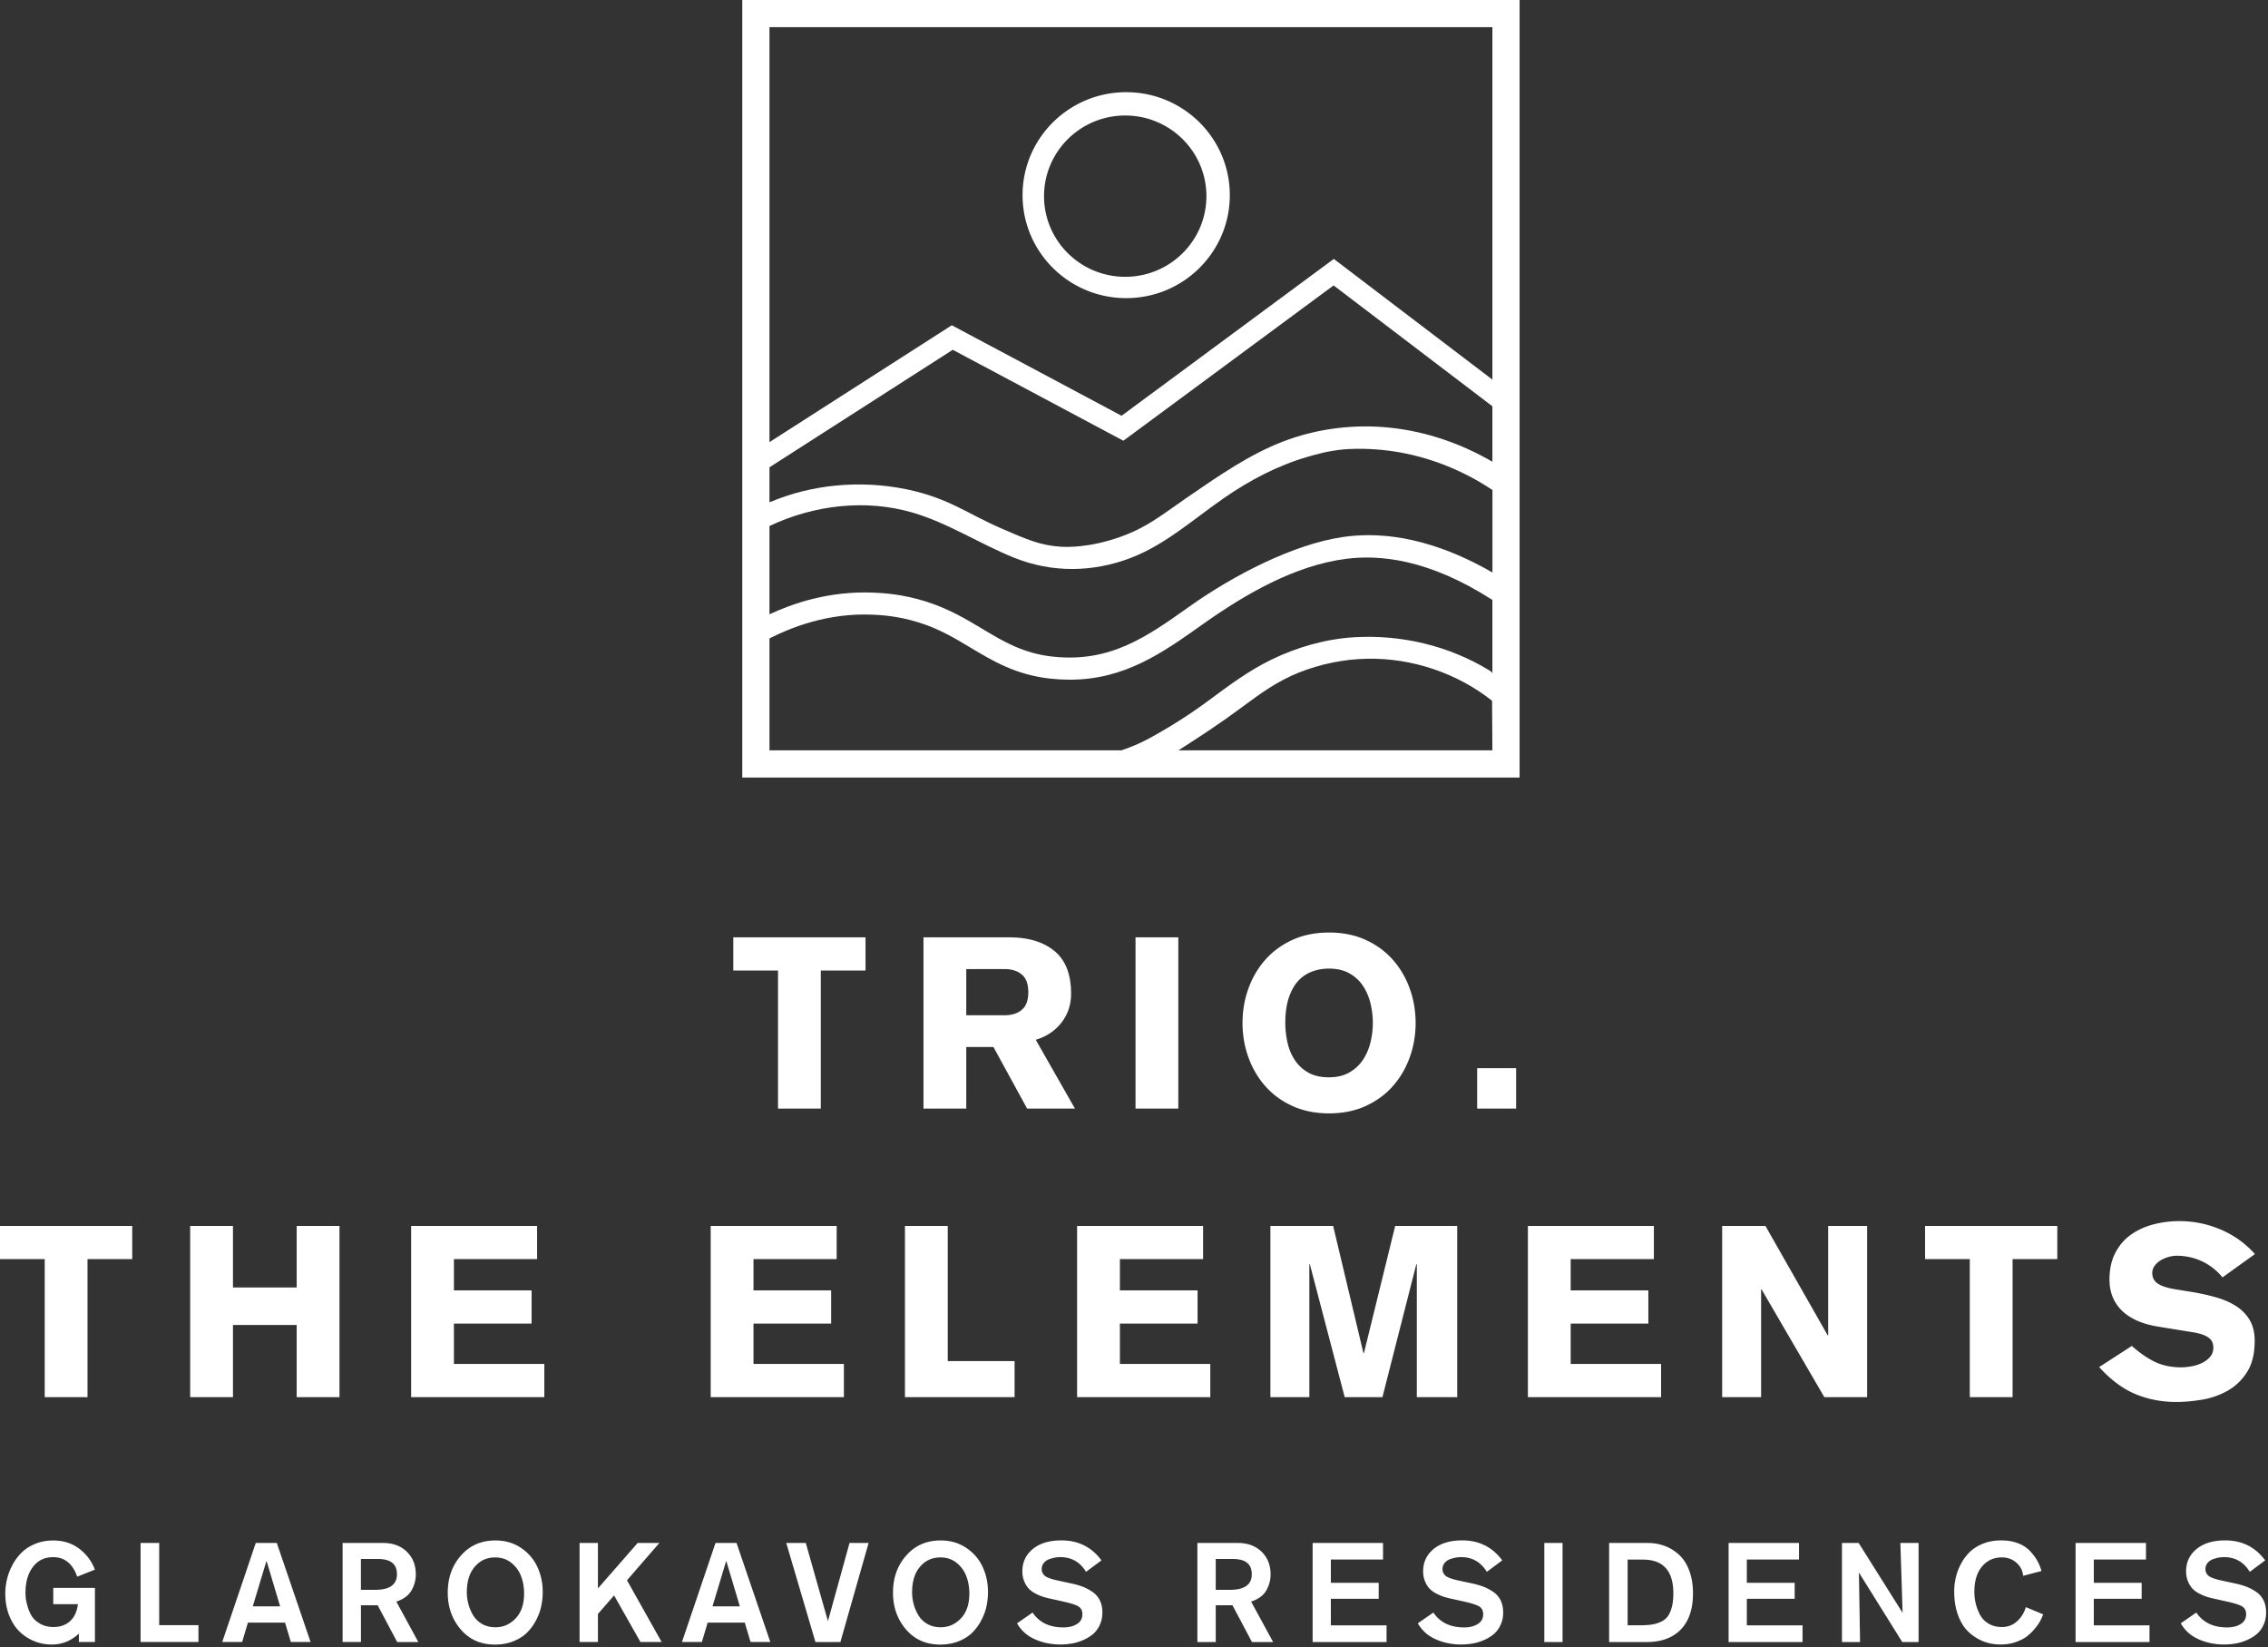
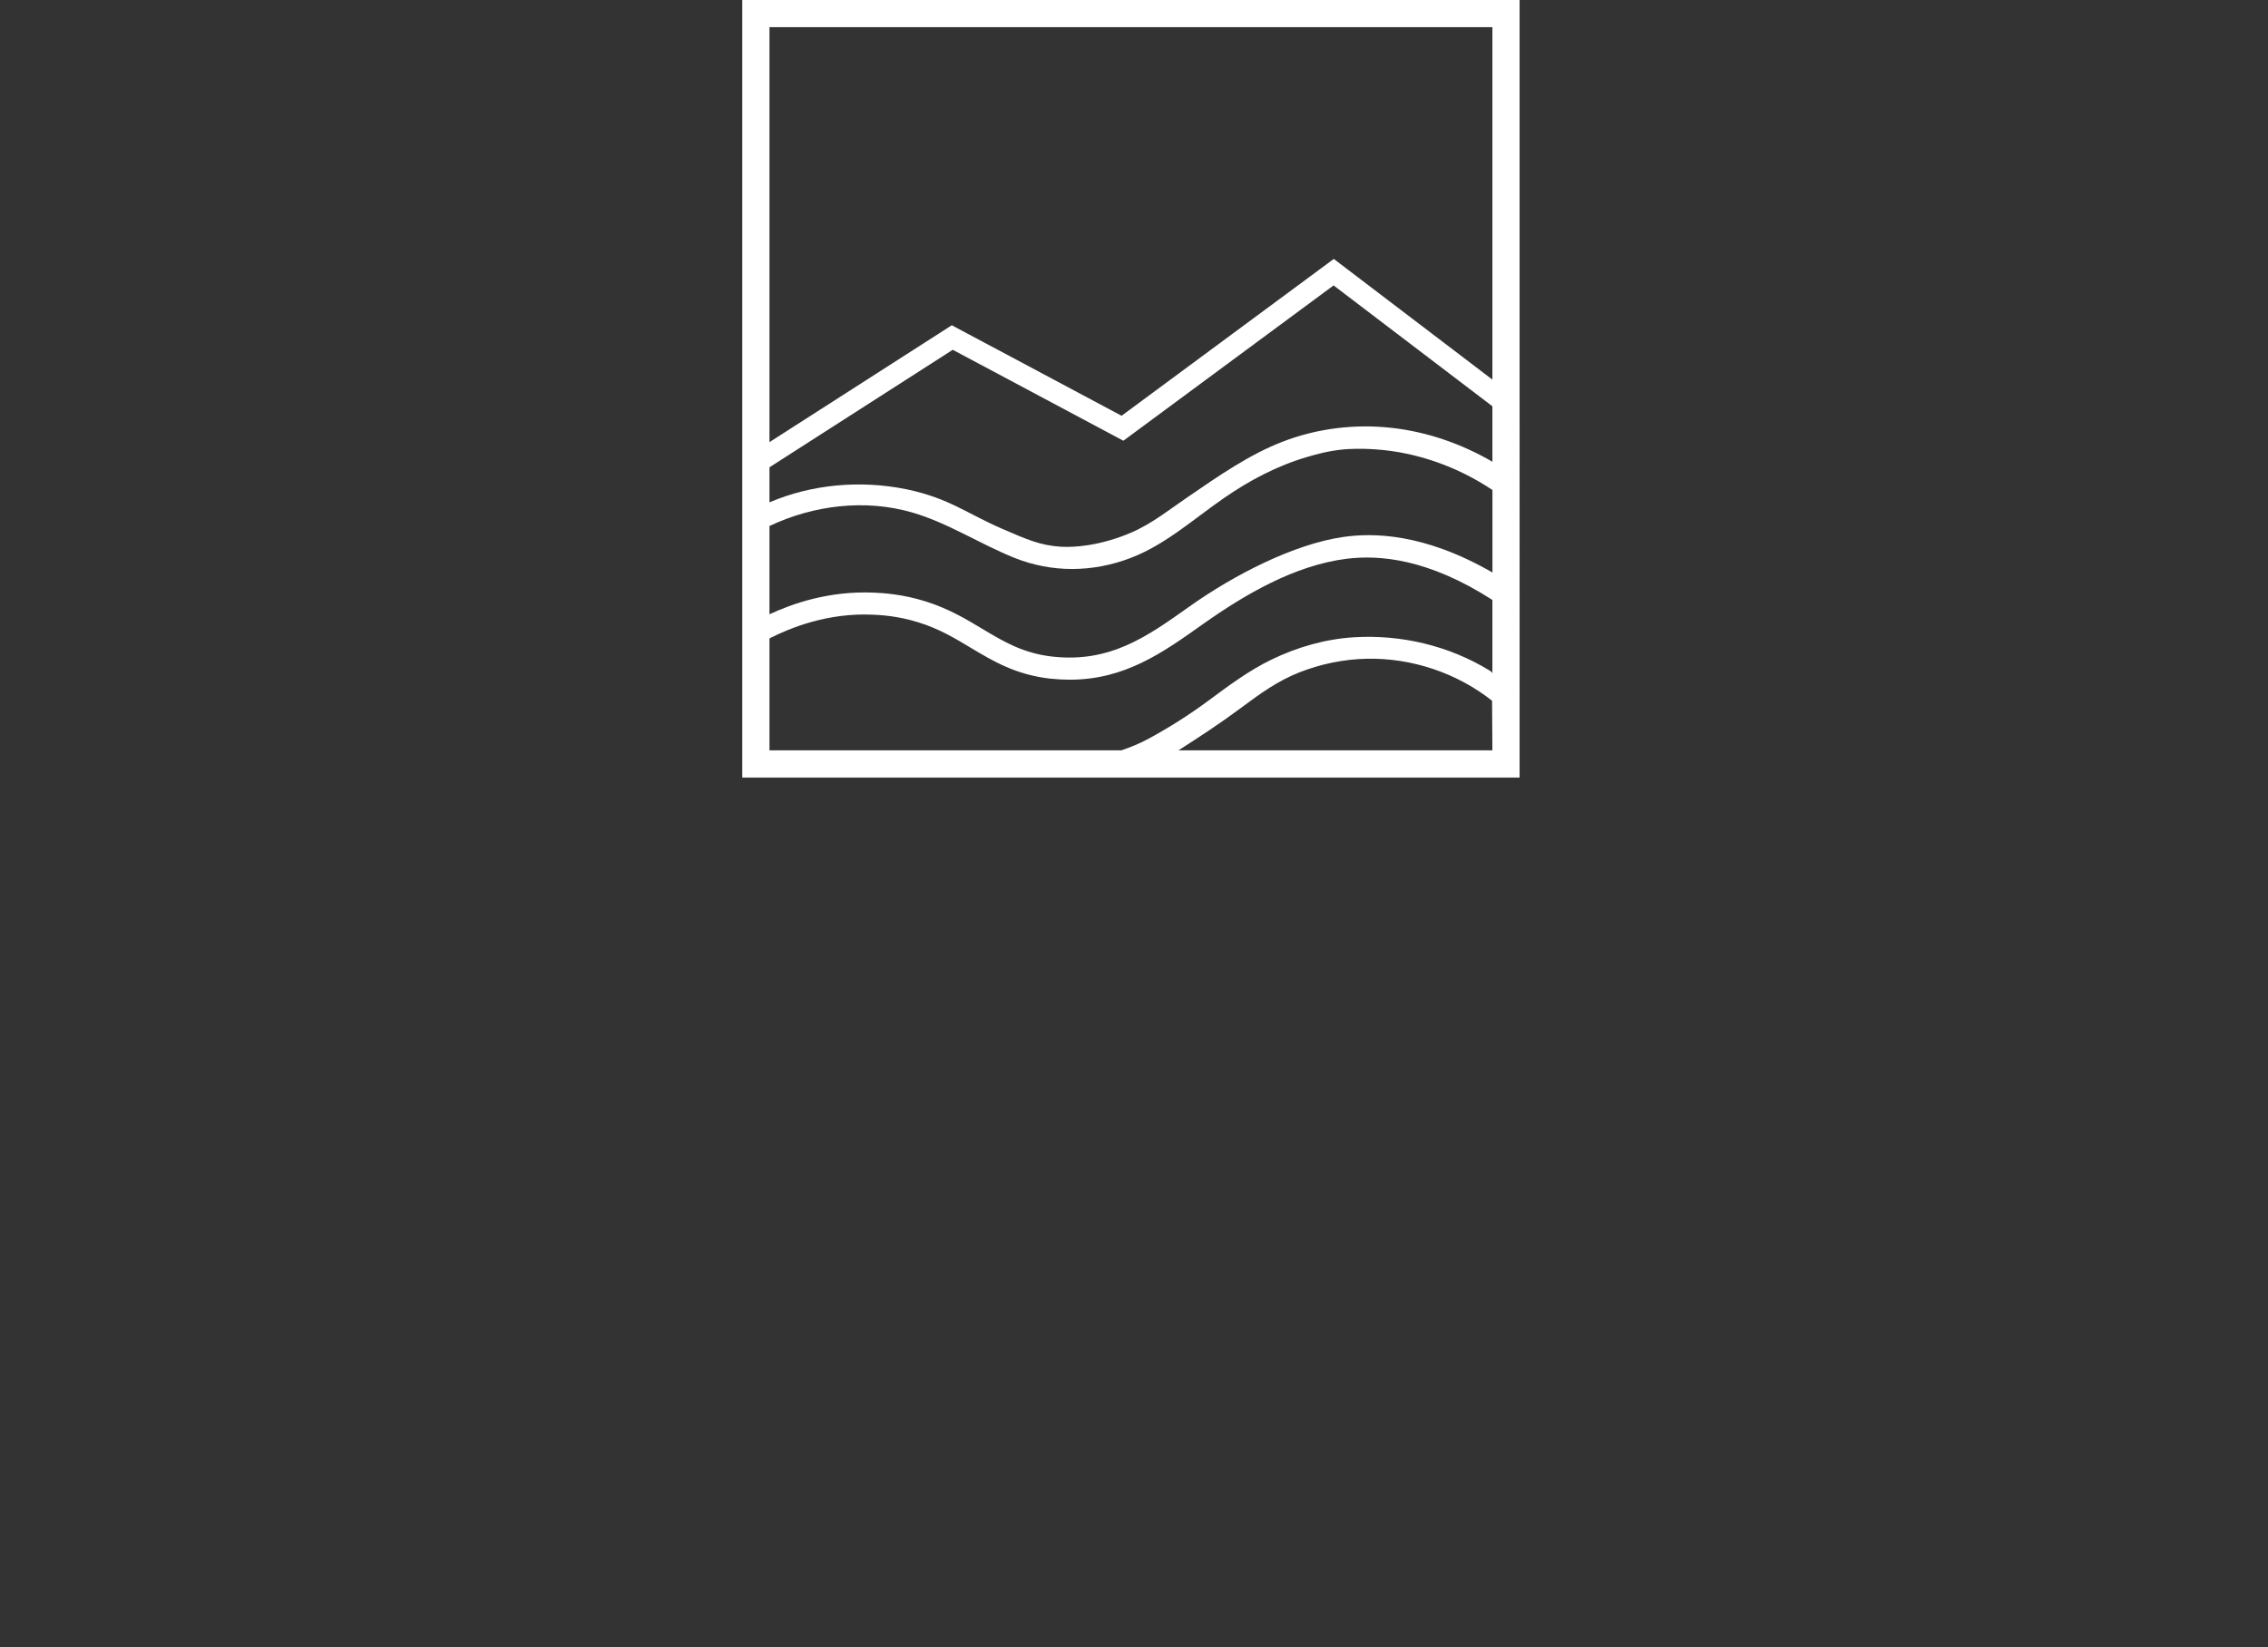
<svg xmlns="http://www.w3.org/2000/svg" width="566" height="411" fill="none" viewBox="0 0 566 411">
  <rect x="0" y="0" width="566" height="411" fill="#333333" stroke="none" />
-   <path fill="#fff" d="M183 233.86h33v8.28h-11.16v34.44h-10.68v-34.44H183v-8.28Zm47.46 0h21.36c4.8 0 8.58 1.14 11.34 3.42 2.76 2.28 4.14 5.82 4.14 10.62 0 2.76-.8 5.17-2.4 7.23-1.6 2.06-3.74 3.49-6.42 4.29l9.78 17.16h-11.94l-8.4-15.36h-6.78v15.36h-10.68v-42.72Zm10.68 19.44h9.78c1.72-.04 3.1-.51 4.14-1.41 1.04-.9 1.56-2.35 1.56-4.35 0-2-.52-3.45-1.56-4.35-1.04-.9-2.42-1.37-4.14-1.41h-9.78v11.52Zm42.24-19.44h10.68v42.72h-10.68v-42.72Zm69.9 21.36c0 3-.49 5.86-1.47 8.58-.98 2.72-2.39 5.12-4.23 7.2-1.84 2.08-4.1 3.73-6.78 4.95-2.68 1.22-5.72 1.83-9.12 1.83-3.4 0-6.44-.61-9.12-1.83-2.68-1.22-4.94-2.87-6.78-4.95-1.84-2.08-3.25-4.48-4.23-7.2-.98-2.72-1.47-5.58-1.47-8.58s.49-5.86 1.47-8.58c.98-2.72 2.39-5.12 4.23-7.2 1.84-2.08 4.1-3.73 6.78-4.95 2.68-1.22 5.72-1.83 9.12-1.83 3.4 0 6.44.61 9.12 1.83 2.68 1.22 4.94 2.87 6.78 4.95 1.84 2.08 3.25 4.48 4.23 7.2.98 2.72 1.47 5.58 1.47 8.58Zm-10.68 0c0-1.68-.2-3.33-.6-4.95-.4-1.62-1.03-3.07-1.89-4.35-.86-1.28-1.99-2.31-3.39-3.09-1.4-.78-3.08-1.17-5.04-1.17-1.56 0-3.01.26-4.35.78a8.827 8.827 0 0 0-3.45 2.4c-.96 1.08-1.72 2.48-2.28 4.2-.56 1.72-.84 3.78-.84 6.18 0 1.56.17 3.14.51 4.74.34 1.6.93 3.06 1.77 4.38.84 1.32 1.96 2.39 3.36 3.21 1.4.82 3.16 1.23 5.28 1.23 1.96 0 3.64-.4 5.04-1.2 1.4-.8 2.53-1.84 3.39-3.12.86-1.28 1.49-2.73 1.89-4.35.4-1.62.6-3.25.6-4.89Zm26.04 21.36V266.5h9.72v10.08h-9.72ZM0 305.86h33v8.28H21.84v34.44H11.16v-34.44H0v-8.28Zm47.46 0h10.68v15.36h15.9v-15.36h10.68v42.72H74.04v-18h-15.9v18H47.46v-42.72Zm55.14 42.72v-42.72h31.44v8.28h-20.76v7.8h19.38v8.28h-19.38v10.08h22.56v8.28H102.6Zm74.76 0v-42.72h31.44v8.28h-20.76v7.8h19.38v8.28h-19.38v10.08h22.56v8.28h-33.24Zm48.48-42.72h10.68v33.72h16.68v9h-27.36v-42.72Zm42.96 42.72v-42.72h31.44v8.28h-20.76v7.8h19.38v8.28h-19.38v10.08h22.56v8.28H268.8Zm48.24-42.72h15.66l7.56 31.74h.12l7.8-31.74h15.48v42.72h-10.08V315.4h-.12L345 348.58h-9.42l-8.7-33.18h-.12v33.18h-9.72v-42.72Zm64.26 42.72v-42.72h31.44v8.28h-20.76v7.8h19.38v8.28h-19.38v10.08h22.56v8.28H381.3Zm48.48-42.72h10.8l15.54 27.3h.12v-27.3h9.72v42.72h-10.68l-15.66-26.88h-.12v26.88h-9.72v-42.72Zm50.64 0h33v8.28h-11.16v34.44h-10.68v-34.44h-11.16v-8.28Zm51.6 29.94c1.88 1.68 3.77 2.99 5.67 3.93s4.13 1.41 6.69 1.41c.72 0 1.54-.08 2.46-.24.92-.16 1.79-.43 2.61-.81a6.14 6.14 0 0 0 2.07-1.53c.56-.64.84-1.42.84-2.34 0-1.08-.4-1.91-1.2-2.49-.8-.58-2-1.01-3.6-1.29l-8.88-1.44c-4-.64-7.04-1.97-9.12-3.99-2.08-2.02-3.12-4.61-3.12-7.77 0-2.56.48-4.77 1.44-6.63.96-1.86 2.25-3.37 3.87-4.53 1.62-1.16 3.48-2.02 5.58-2.58s4.29-.84 6.57-.84c3.56 0 6.99.7 10.29 2.1 3.3 1.4 6.15 3.44 8.55 6.12l-8.1 5.82c-1.4-1.72-3.09-3.05-5.07-3.99-1.98-.94-4.11-1.41-6.39-1.41-.6 0-1.26.1-1.98.3-.72.2-1.38.48-1.98.84-.6.36-1.1.81-1.5 1.35-.4.54-.6 1.15-.6 1.83 0 1.16.48 2.05 1.44 2.67.96.62 2.46 1.09 4.5 1.41l4.08.66c2.12.36 4.12.81 6 1.35s3.53 1.27 4.95 2.19c1.42.92 2.54 2.08 3.36 3.48.82 1.4 1.23 3.12 1.23 5.16 0 3.2-.64 5.8-1.92 7.8-1.28 2-2.9 3.55-4.86 4.65a19.41 19.41 0 0 1-6.36 2.22c-2.28.38-4.42.57-6.42.57-3.64 0-7.03-.65-10.17-1.95-3.14-1.3-6.17-3.55-9.09-6.75l8.16-5.28ZM23.68 409.67h-3.99v-2.1c-1.96 1.82-4.22 2.73-6.79 2.73-1.49 0-2.93-.27-4.3-.82-1.38-.55-2.61-1.34-3.69-2.38-1.08-1.04-1.95-2.38-2.61-4.03-.65-1.64-.98-3.48-.98-5.51 0-1.19.15-2.39.44-3.6.29-1.21.75-2.4 1.38-3.57.63-1.17 1.4-2.19 2.31-3.08.91-.89 2.04-1.6 3.39-2.15 1.35-.55 2.84-.82 4.45-.82 2.52 0 4.68.69 6.49 2.06 1.81 1.38 3.11 3.12 3.9 5.22l-4.41 1.75c-1.14-3.24-3.15-4.87-6.02-4.87-2.1 0-3.77.8-5.02 2.42-1.25 1.61-1.87 3.78-1.87 6.51 0 .4.02.83.07 1.31.05.48.2 1.18.47 2.1.27.92.62 1.73 1.07 2.43.45.7 1.14 1.32 2.08 1.86.95.54 2.05.8 3.31.8 1.66 0 3.03-.48 4.11-1.45 1.08-.97 1.74-2.39 1.98-4.25h-6.16v-4.06h10.4v13.51l-.01-.01Zm25.86 0H35.08v-24.71h4.65v20.51h9.8v4.2h.01Zm27.97 0h-4.93l-1.44-4.83h-9.27l-1.44 4.83h-4.97l8.37-24.71h5.25l8.43 24.71Zm-7.6-8.89-3.4-11.38-3.43 11.38h6.83Zm15.58-15.82h10.12c2.43 0 4.39.72 5.9 2.17 1.5 1.45 2.26 3.34 2.26 5.67 0 1.45-.37 2.79-1.1 4.04-.73 1.25-1.99 2.16-3.76 2.75l5.49 10.08h-5.28l-4.87-9.17h-4.17v9.17H85.5v-24.71h-.01Zm4.58 3.99v7.7h3.57c3.62 0 5.42-1.3 5.42-3.89s-1.6-3.81-4.79-3.81h-4.2Zm21.67 8.4c0-3.69 1.1-6.78 3.31-9.27 2.21-2.5 5.06-3.75 8.56-3.75 2.43 0 4.56.61 6.39 1.84s3.2 2.8 4.09 4.73c.9 1.92 1.35 4.02 1.35 6.28 0 1.19-.12 2.37-.37 3.54-.24 1.17-.67 2.33-1.28 3.5s-1.35 2.19-2.24 3.08c-.89.89-2.02 1.61-3.41 2.17-1.39.56-2.93.84-4.64.84-3.52 0-6.36-1.26-8.52-3.78-2.16-2.52-3.24-5.58-3.24-9.17v-.01Zm4.76-.18c0 1.03.13 2.03.39 3.01s.65 1.92 1.19 2.82c.54.9 1.28 1.62 2.24 2.17.96.55 2.06.82 3.33.82 1.96 0 3.64-.74 5.04-2.22 1.4-1.48 2.1-3.55 2.1-6.21 0-1.54-.25-2.97-.75-4.3a7.68 7.68 0 0 0-2.43-3.34c-1.12-.9-2.46-1.35-4.03-1.35-2.08 0-3.77.77-5.09 2.31-1.32 1.54-1.98 3.64-1.98 6.3l-.01-.01Zm48.61 12.5h-5.28l-6.58-11.62-4.03 4.62v7h-4.58v-24.71h4.58v11.34l9.91-11.34h5.42l-8.08 9.31 8.65 15.4h-.01Zm27.13 0h-4.93l-1.44-4.83h-9.27l-1.44 4.83h-4.97l8.37-24.71h5.25l8.43 24.71Zm-7.6-8.89-3.4-11.38-3.43 11.38h6.83Zm32.13-15.82-7.04 24.71h-6.23l-7.28-24.71h4.87l5.53 19.5 5.39-19.5h4.76Zm6.09 12.39c0-3.69 1.1-6.78 3.31-9.27 2.21-2.5 5.06-3.75 8.56-3.75 2.43 0 4.56.61 6.39 1.84s3.2 2.8 4.09 4.73c.9 1.92 1.35 4.02 1.35 6.28 0 1.19-.12 2.37-.37 3.54-.24 1.17-.67 2.33-1.28 3.5s-1.35 2.19-2.24 3.08c-.89.89-2.02 1.61-3.41 2.17-1.39.56-2.93.84-4.64.84-3.52 0-6.36-1.26-8.52-3.78-2.16-2.52-3.24-5.58-3.24-9.17v-.01Zm4.76-.18c0 1.03.13 2.03.39 3.01s.65 1.92 1.19 2.82c.54.9 1.28 1.62 2.24 2.17.96.55 2.06.82 3.33.82 1.96 0 3.64-.74 5.04-2.22 1.4-1.48 2.1-3.55 2.1-6.21 0-1.54-.25-2.97-.75-4.3a7.68 7.68 0 0 0-2.43-3.34c-1.12-.9-2.46-1.35-4.03-1.35-2.08 0-3.77.77-5.09 2.31-1.32 1.54-1.98 3.64-1.98 6.3l-.01-.01Zm47.22-7.84-3.81 2.83c-1.49-2.45-3.64-3.67-6.44-3.67-.35 0-.75.04-1.19.1-.44.07-.95.21-1.51.4-.56.2-1.02.51-1.38.95-.36.43-.54.95-.54 1.56 0 .37.08.71.25 1 .16.29.36.53.58.7.22.17.55.34 1 .51.45.17.84.29 1.19.38.35.09.85.21 1.51.35l2.59.56c1.12.23 2.09.5 2.92.8.83.3 1.66.73 2.5 1.28a5.56 5.56 0 0 1 1.93 2.13c.44.88.67 1.91.67 3.1 0 1.19-.23 2.22-.68 3.17-.45.95-1.04 1.71-1.75 2.29-.71.58-1.54 1.07-2.48 1.47-.95.4-1.88.67-2.8.82-.92.15-1.85.23-2.78.23-2.26 0-4.38-.43-6.33-1.29-1.95-.86-3.45-2.19-4.48-3.99l3.88-2.69c1.66 2.47 4.21 3.71 7.67 3.71 1.4 0 2.54-.29 3.43-.86.89-.57 1.33-1.37 1.33-2.4 0-.93-.34-1.6-1.03-2-.69-.4-1.93-.79-3.73-1.19l-3.15-.7c-.75-.16-1.4-.33-1.96-.51s-1.18-.44-1.87-.81c-.69-.36-1.25-.78-1.68-1.24-.43-.47-.8-1.07-1.1-1.8-.3-.73-.46-1.57-.46-2.5 0-2.26.87-4.11 2.61-5.55 1.74-1.43 4.12-2.15 7.16-2.15 4.2 0 7.52 1.67 9.98 5l-.05.01Zm23.97-4.37h10.12c2.43 0 4.39.72 5.9 2.17 1.5 1.45 2.26 3.34 2.26 5.67 0 1.45-.37 2.79-1.1 4.04-.73 1.25-1.99 2.16-3.76 2.75l5.49 10.08h-5.28l-4.87-9.17h-4.17v9.17h-4.58v-24.71h-.01Zm4.59 3.99v7.7h3.57c3.62 0 5.42-1.3 5.42-3.89s-1.6-3.81-4.79-3.81h-4.2Zm42.62 20.72h-18.44v-24.71h17.57v4.13h-13.02v5.81h11.94v3.99h-11.94v6.62h13.9v4.17l-.01-.01Zm28.84-20.34-3.81 2.83c-1.49-2.45-3.64-3.67-6.44-3.67-.35 0-.75.04-1.19.1-.44.07-.95.21-1.51.4-.56.2-1.02.51-1.38.95-.36.43-.54.95-.54 1.56 0 .37.08.71.25 1 .16.29.36.53.58.7.22.17.55.34 1 .51.45.17.84.29 1.19.38.35.09.85.21 1.51.35l2.59.56c1.12.23 2.09.5 2.92.8.83.3 1.66.73 2.5 1.28a5.56 5.56 0 0 1 1.93 2.13c.44.88.67 1.91.67 3.1 0 1.19-.23 2.22-.68 3.17-.45.95-1.04 1.71-1.75 2.29-.71.58-1.54 1.07-2.48 1.47-.95.4-1.88.67-2.8.82-.92.15-1.85.23-2.78.23-2.26 0-4.38-.43-6.33-1.29-1.95-.86-3.45-2.19-4.48-3.99l3.88-2.69c1.66 2.47 4.21 3.71 7.67 3.71 1.4 0 2.54-.29 3.43-.86.89-.57 1.33-1.37 1.33-2.4 0-.93-.34-1.6-1.03-2-.69-.4-1.93-.79-3.73-1.19l-3.15-.7c-.75-.16-1.4-.33-1.96-.51s-1.18-.44-1.87-.81c-.69-.36-1.25-.78-1.68-1.24-.43-.47-.8-1.07-1.1-1.8-.3-.73-.46-1.57-.46-2.5 0-2.26.87-4.11 2.61-5.55 1.74-1.43 4.12-2.15 7.16-2.15 4.2 0 7.52 1.67 9.98 5l-.05.01Zm15.09 20.34h-4.55v-24.71h4.55v24.71Zm11.62-24.71h9.62c1.52 0 2.93.25 4.25.74 1.32.49 2.51 1.22 3.59 2.21 1.07.98 1.92 2.29 2.54 3.94.62 1.64.93 3.54.93 5.69 0 3.92-1.02 6.92-3.04 9.01-2.03 2.09-4.88 3.13-8.54 3.13h-9.35v-24.72Zm4.62 4.16v16.38h2.87c1.17 0 2.15-.05 2.96-.16.8-.11 1.59-.32 2.34-.65.75-.33 1.36-.78 1.8-1.37.44-.58.79-1.35 1.05-2.31s.39-2.12.39-3.5c0-5.6-2.53-8.4-7.6-8.4h-3.81v.01Zm43.64 20.55h-18.44v-24.71h17.57v4.13h-13.02v5.81h11.94v3.99h-11.94v6.62h13.9v4.17l-.01-.01Zm28.95 0h-4.06l-10.81-17.33c.19 11.25.28 17.02.28 17.33h-4.51v-24.71h4.17l10.96 17.43c-.35-11.25-.54-17.06-.56-17.43h4.55v24.71h-.02Zm26.74-8.72 4.38 1.82c-.21.54-.46 1.07-.73 1.61-.28.54-.72 1.18-1.33 1.92-.61.75-1.28 1.4-2.01 1.96-.73.56-1.68 1.04-2.83 1.44-1.15.4-2.41.59-3.76.59-1.52 0-2.95-.26-4.29-.79a11.58 11.58 0 0 1-3.68-2.35c-1.11-1.04-1.98-2.43-2.62-4.17-.64-1.74-.96-3.71-.96-5.93 0-1.14.13-2.29.39-3.43.26-1.14.68-2.28 1.28-3.41.6-1.13 1.33-2.13 2.21-2.99.88-.86 1.99-1.56 3.34-2.1 1.35-.54 2.86-.8 4.52-.8 1.52 0 2.88.22 4.08.67 1.2.44 2.19 1.06 2.96 1.84s1.39 1.59 1.87 2.42c.48.83.86 1.73 1.14 2.71l-4.58 1.19c-.14-1.33-.71-2.43-1.71-3.29-1-.86-2.19-1.3-3.57-1.3-2.05 0-3.72.76-4.99 2.28-1.27 1.52-1.91 3.62-1.91 6.3 0 .96.1 1.9.32 2.82.21.92.55 1.86 1.03 2.8.48.94 1.19 1.71 2.14 2.29.94.58 2.07.88 3.38.88 1.49 0 2.76-.48 3.81-1.45a7.561 7.561 0 0 0 2.17-3.52l-.05-.01Zm30.9 8.72h-18.44v-24.71h17.57v4.13h-13.02v5.81h11.94v3.99h-11.94v6.62h13.9v4.17l-.01-.01Zm28.84-20.34-3.81 2.83c-1.49-2.45-3.64-3.67-6.44-3.67-.35 0-.75.04-1.19.1-.44.07-.95.21-1.51.4-.56.2-1.02.51-1.38.95-.36.43-.54.95-.54 1.56 0 .37.08.71.25 1 .16.29.36.53.58.7.22.17.55.34 1 .51.45.17.84.29 1.19.38.35.09.85.21 1.51.35l2.59.56c1.12.23 2.09.5 2.92.8.83.3 1.66.73 2.5 1.28a5.56 5.56 0 0 1 1.93 2.13c.44.88.67 1.91.67 3.1 0 1.19-.23 2.22-.68 3.17-.45.95-1.04 1.71-1.75 2.29-.71.58-1.54 1.07-2.48 1.47-.95.4-1.88.67-2.8.82-.92.15-1.85.23-2.78.23-2.26 0-4.38-.43-6.33-1.29-1.95-.86-3.45-2.19-4.48-3.99l3.88-2.69c1.66 2.47 4.21 3.71 7.67 3.71 1.4 0 2.54-.29 3.43-.86.89-.57 1.33-1.37 1.33-2.4 0-.93-.34-1.6-1.03-2-.69-.4-1.93-.79-3.73-1.19l-3.15-.7c-.75-.16-1.4-.33-1.96-.51s-1.18-.44-1.87-.81c-.69-.36-1.25-.78-1.68-1.24-.43-.47-.8-1.07-1.1-1.8-.3-.73-.46-1.57-.46-2.5 0-2.26.87-4.11 2.61-5.55 1.74-1.43 4.12-2.15 7.16-2.15 4.2 0 7.52 1.67 9.98 5l-.05.01ZM281.05 74.38c14.28 0 25.86-11.5 25.86-25.69 0-14.19-11.58-25.69-25.86-25.69s-25.86 11.5-25.86 25.69c0 14.19 11.58 25.69 25.86 25.69Zm-.24-45.56c11.19 0 20.26 9.01 20.26 20.12 0 11.11-9.07 20.12-20.26 20.12-11.19 0-20.26-9.01-20.26-20.12 0-11.11 9.07-20.12 20.26-20.12Zm100.84 92.66c.02-.05.03-.11.05-.16-.02.05-.04.1-.06.16h.01Z" />
  <path fill="#fff" d="M185.24 0v193.99h193.99V0H185.24Zm187.2 187.2H294.1c5.33-3.39 10.67-6.91 15.76-10.7 4.64-3.45 9-6.63 14.44-8.76 5.36-2.1 11.09-3.28 16.85-3.39 11.19-.22 22.42 3.54 31.21 10.48.03 4.12.05 8.25.08 12.37Zm0-19.22v-.02c-.17-.34-.51-.56-.84-.75-10.05-6.12-21.91-8.92-33.64-8.22-7.16.43-14.17 2.45-20.62 5.56-5.6 2.71-10.6 6.43-15.58 10.12-4.8 3.57-9.86 6.78-15.12 9.63-2.15 1.17-4.45 2.12-6.78 2.9h-87.83v-27.92c5.12-2.61 14.48-6.44 25.79-5.92 1.89.08 6.19.29 11.47 1.94 5.16 1.61 9.12 4 12.99 6.33 5.53 3.3 11.24 6.73 19.79 7.68 1.7.18 3.33.27 4.9.27 13.69 0 23.12-6.69 33.04-13.73 10.86-7.71 23.17-14.78 35.89-16.42 8.34-1.07 20.55-.02 36.54 10.25v18.3Zm0-25.15c-17.2-9.91-29.97-9.92-37.3-8.85-12.22 1.78-27.1 9.38-38.36 17.38-10.61 7.54-19.77 14.03-34.1 12.46-7.34-.81-12.28-3.78-17.52-6.92-4.01-2.41-8.35-5.01-14.06-6.82-5.89-1.86-10.71-2.12-13.02-2.22-11.27-.5-20.5 2.81-26.05 5.4v-22.02c11.02-5.23 23.9-6.77 35.62-3.38 8.91 2.59 16.8 7.81 25.41 11.28 9.46 3.81 19.67 3.69 29.15.05 8.58-3.29 15.62-9.64 23.1-14.83 6.47-4.49 13.42-8.18 21-10.38 2.29-.66 5.15-1.49 9.03-1.86.94-.08 3.83-.28 7.74-.02 10.43.68 20.66 4.33 29.37 10.15v20.59l-.01-.01Zm0-27.63c-7.71-4.48-16.29-7.47-25.14-8.45-9.21-1.03-18.68.13-27.32 3.49-8.06 3.13-15.44 8.18-23.8 13.93-6.61 4.55-9.87 7.37-16.55 9.76-7.96 2.85-13.73 2.54-14.93 2.47-5.03-.32-8.38-1.77-14.62-4.48-8.78-3.8-13.2-7.57-23.54-9.78 0 0-.28-.06-.53-.11-11.32-2.27-23.35-1.23-33.98 3.3v-8.74l45.74-29.32 42.58 22.69 52.46-38.75 39.63 30.15v13.85-.01Zm0-20.49L332.86 64.6l-52.96 39.13-42.37-22.58-45.5 29.16V6.78h180.41v87.93Z" />
</svg>